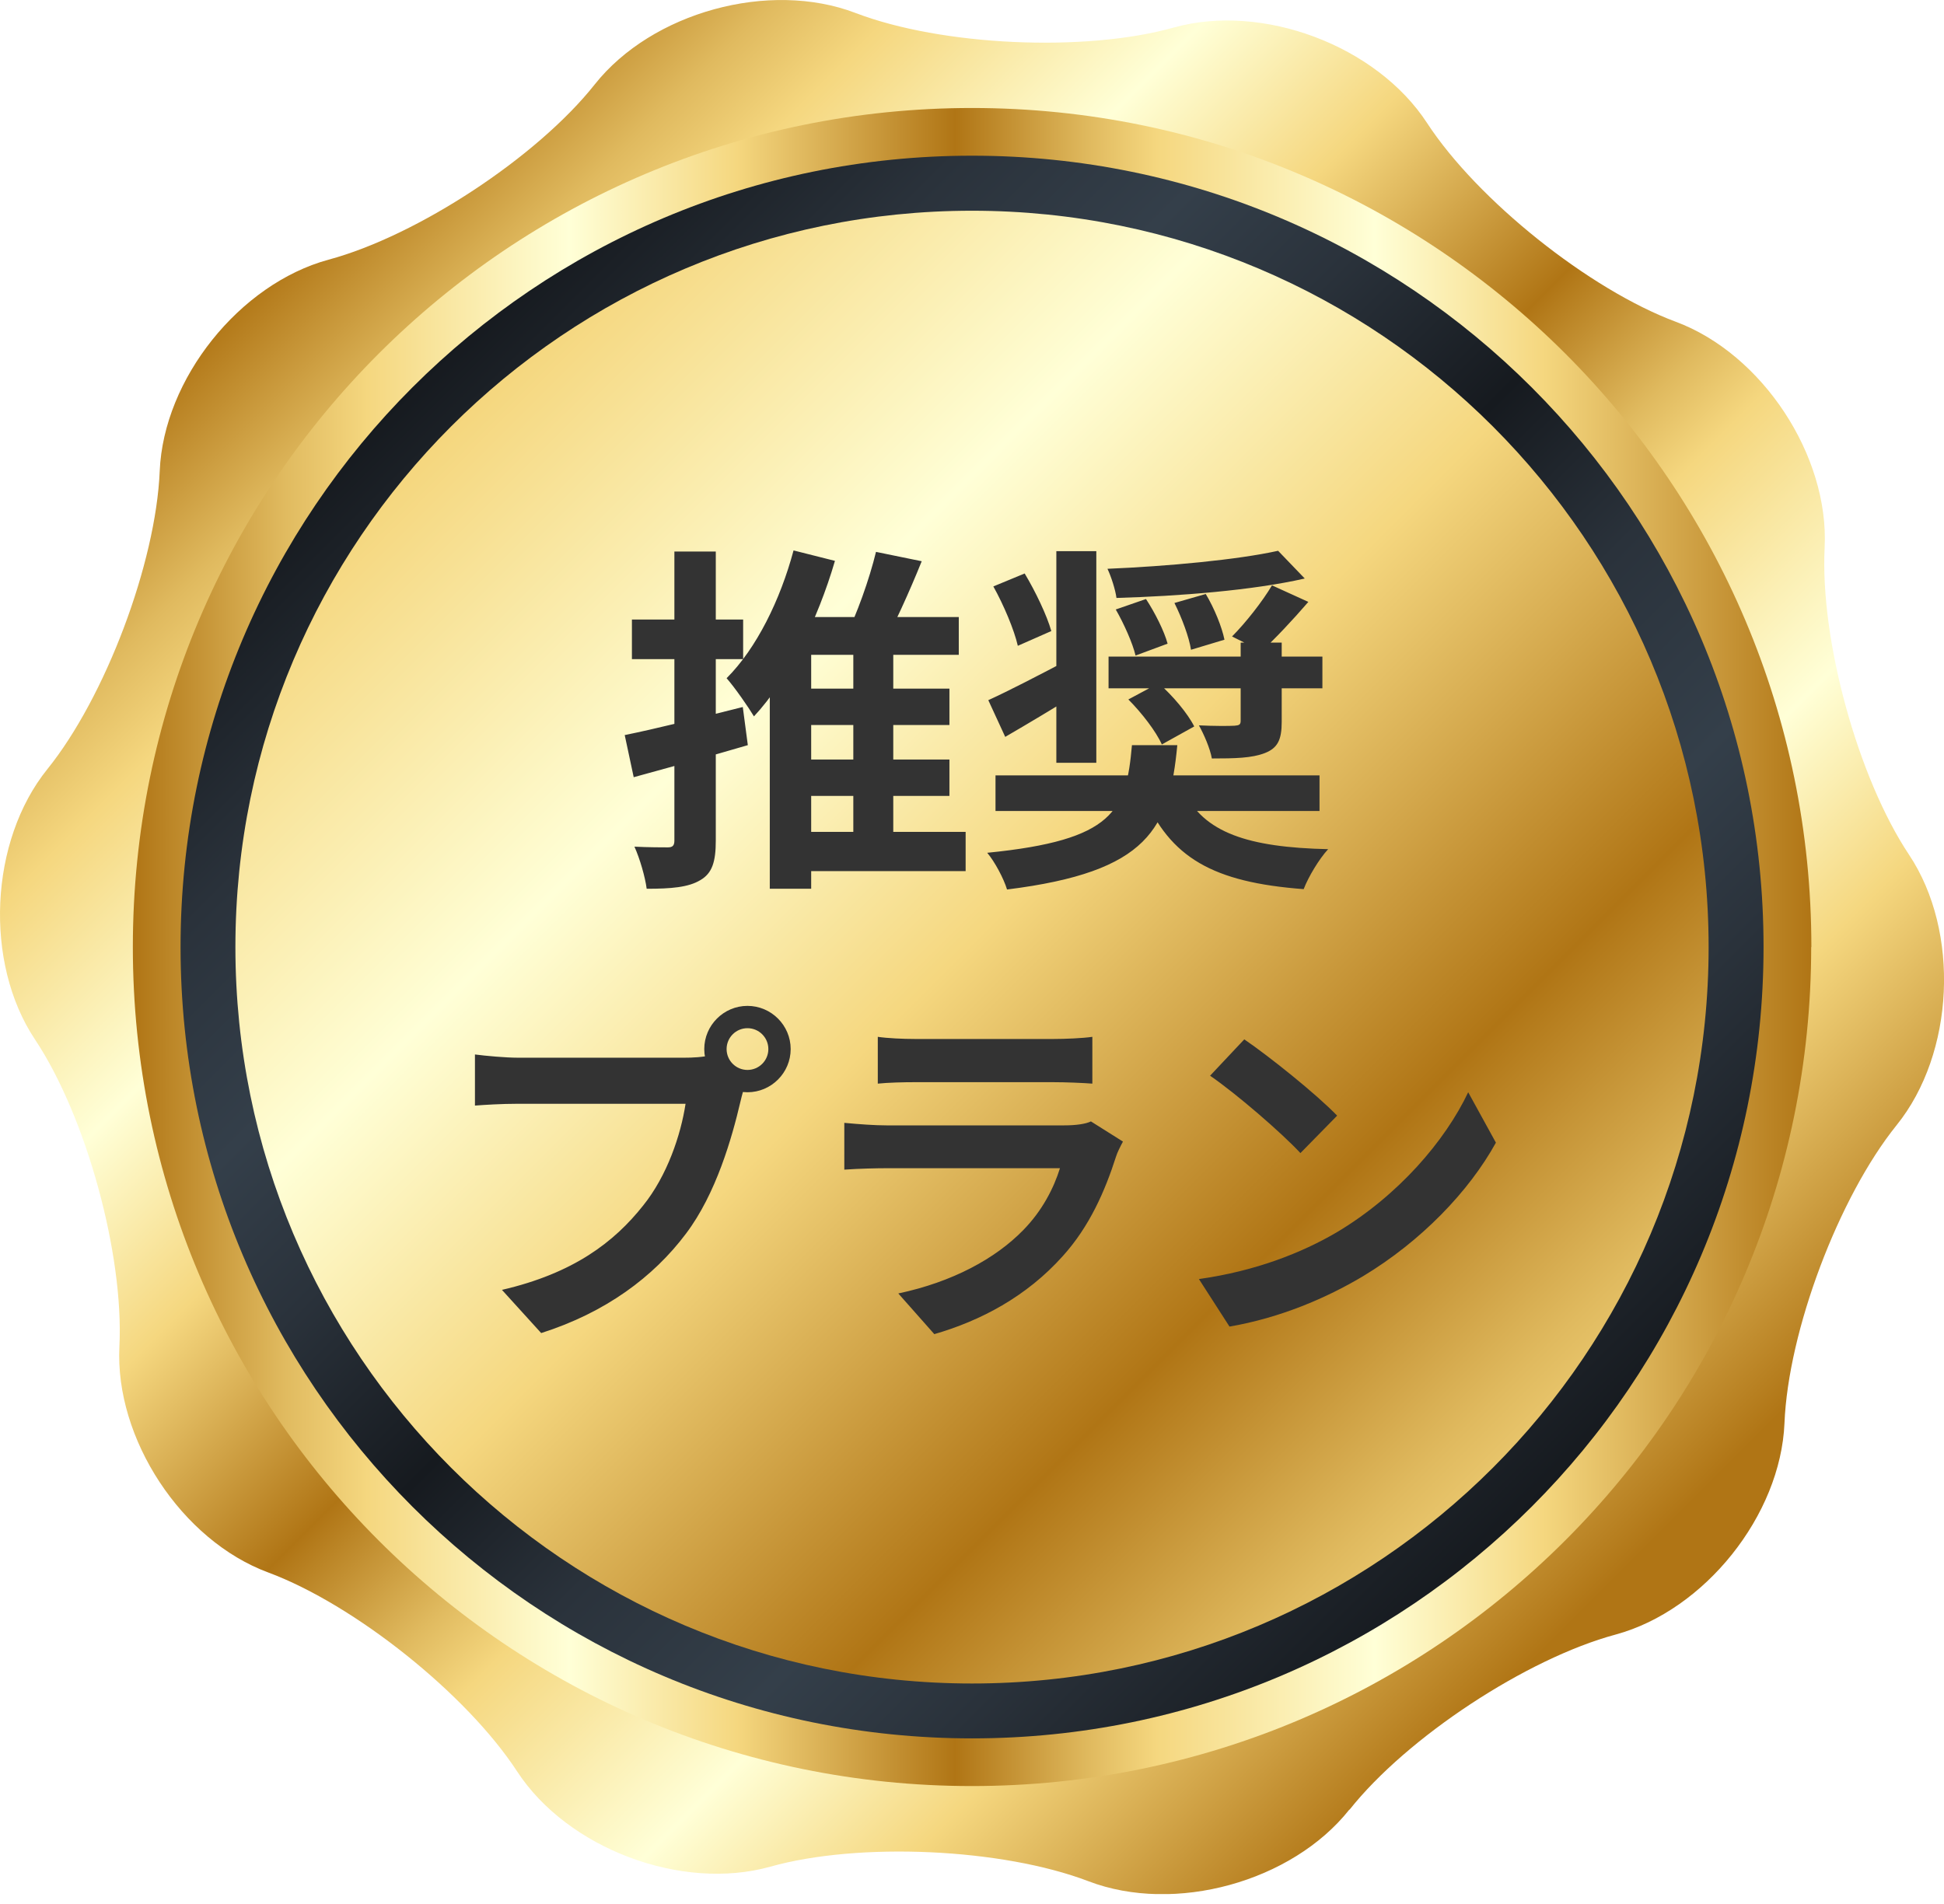
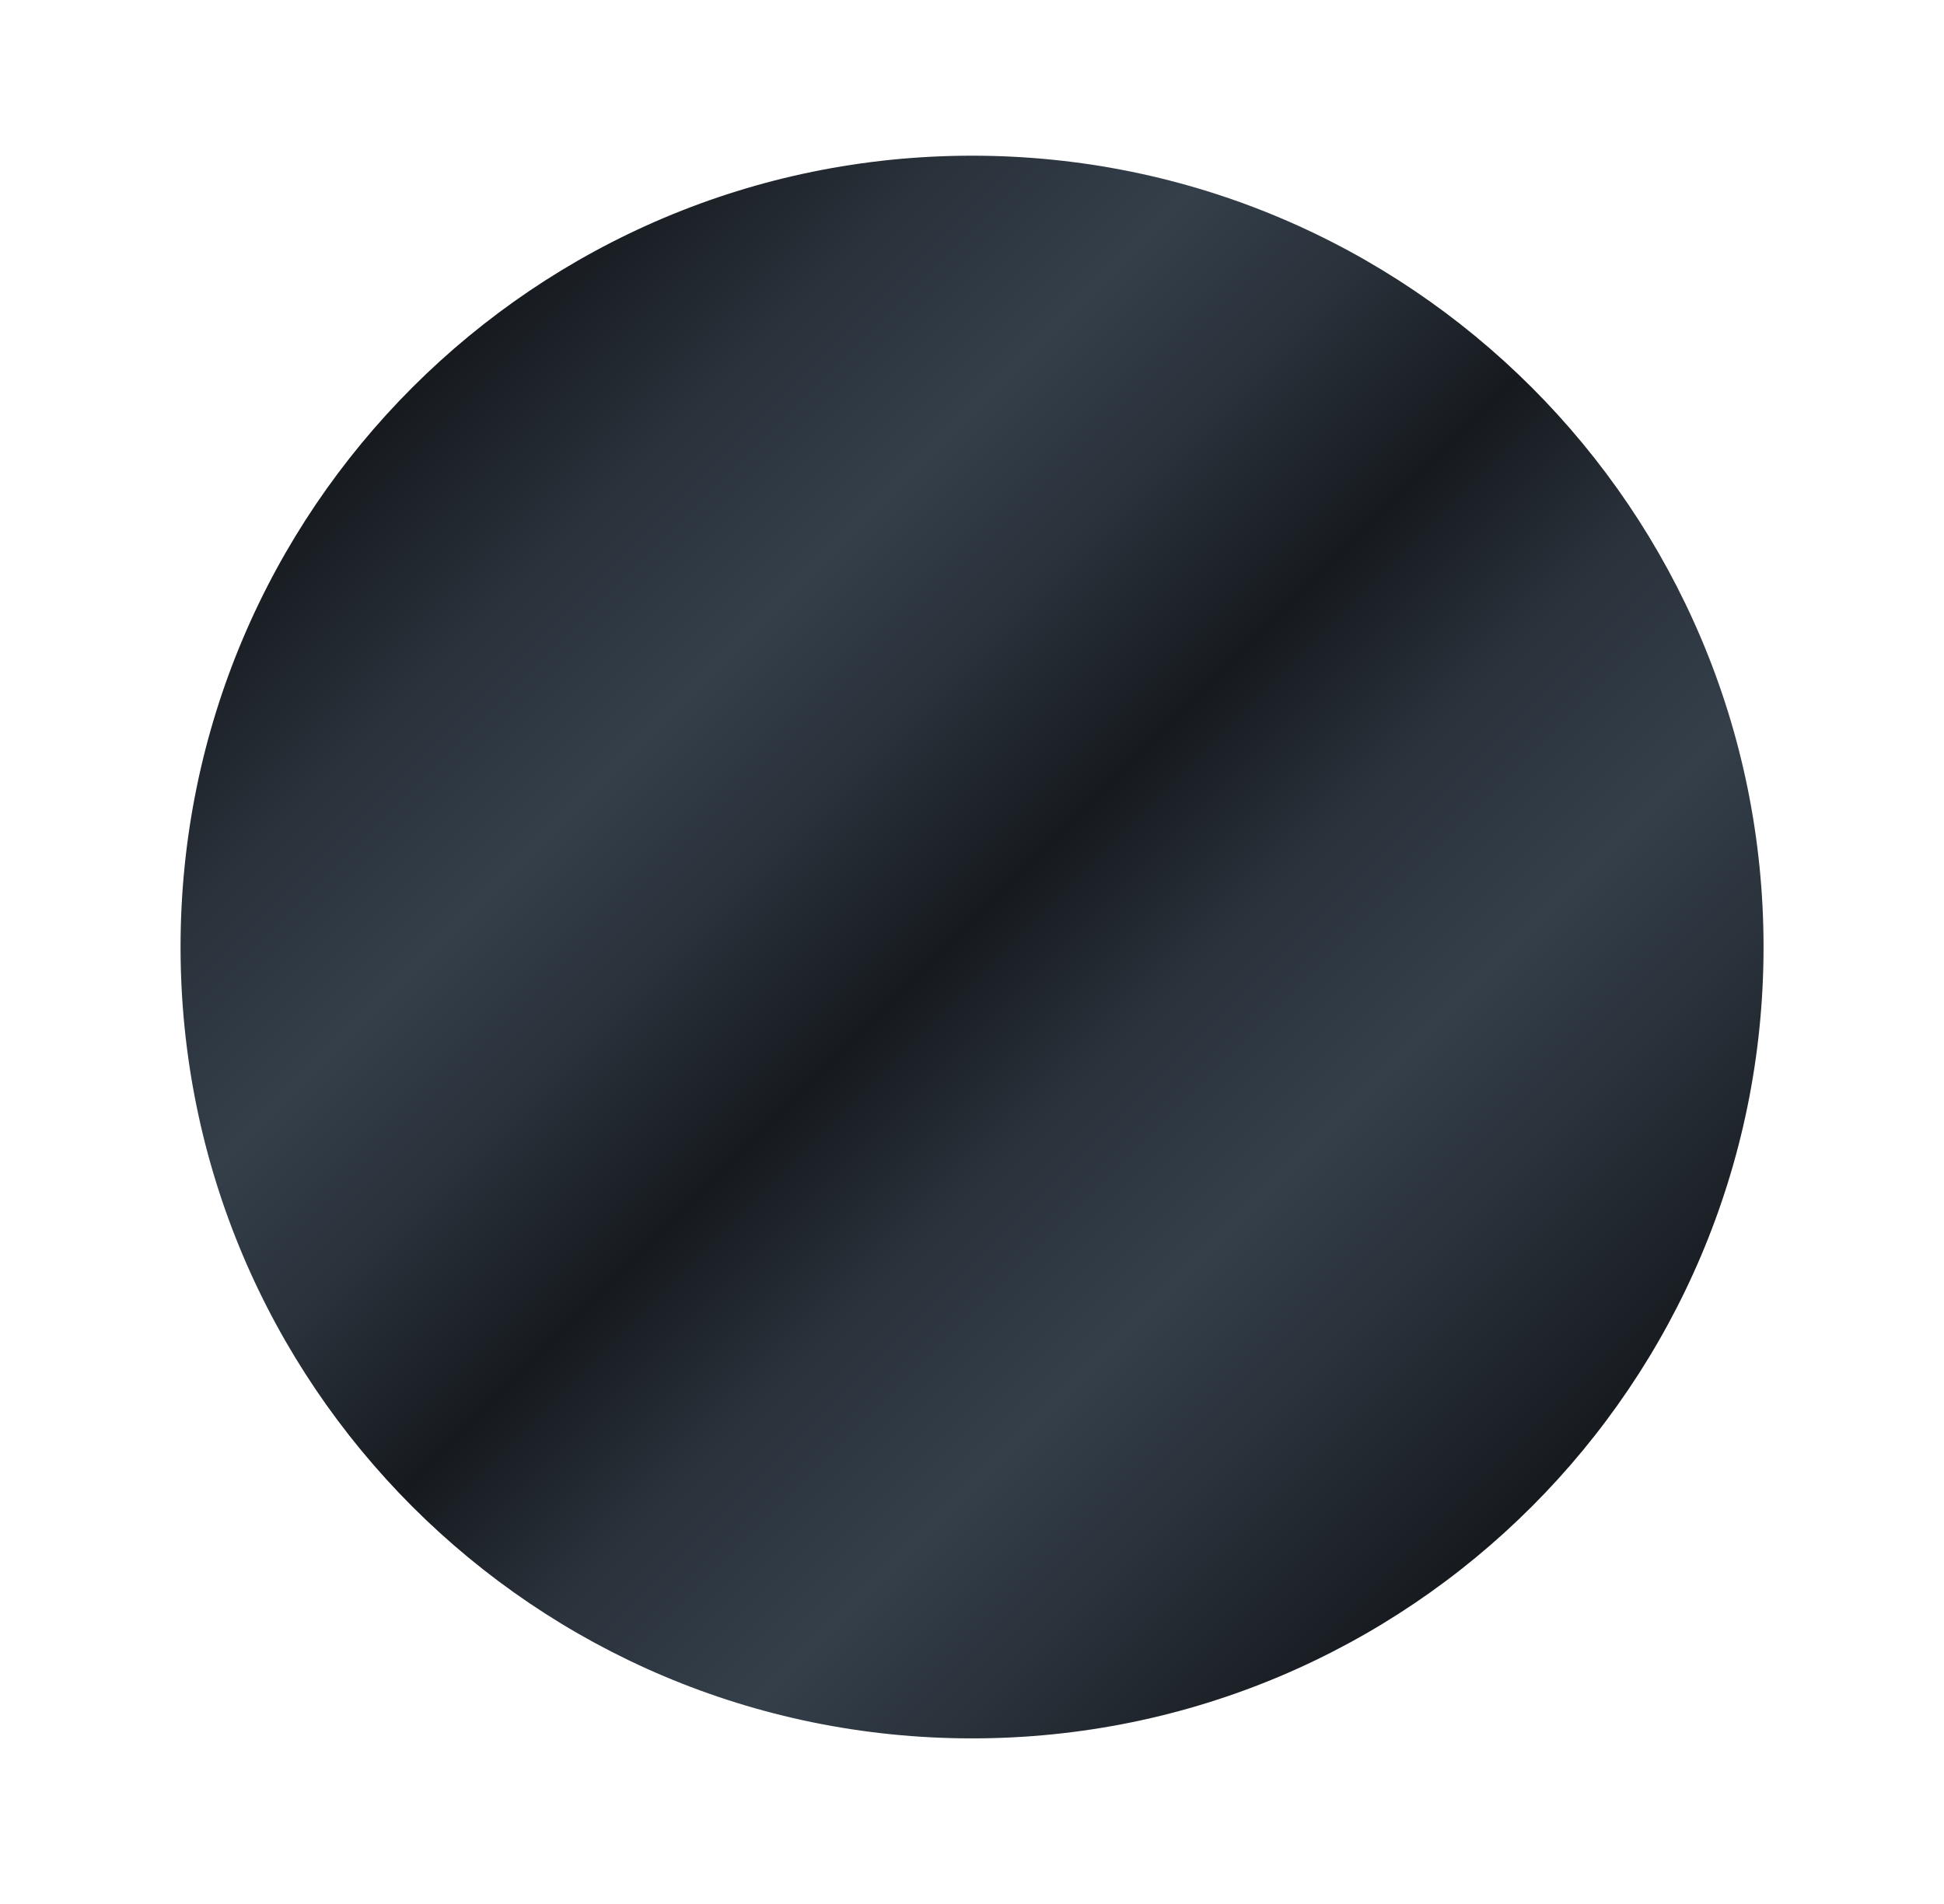
<svg xmlns="http://www.w3.org/2000/svg" width="98" height="96" viewBox="0 0 98 96" fill="none">
  <g clip-path="url(#clip0_4005_5356)">
-     <path d="M68.023 91.24C65.135 94.886 59.222 96.516 54.874 94.854C50.526 93.192 43.306 92.862 38.828 94.12C34.351 95.371 28.607 93.209 26.066 89.312C23.525 85.416 17.878 80.906 13.522 79.285C9.157 77.671 5.785 72.54 6.019 67.894C6.253 63.247 4.341 56.277 1.76 52.405C-0.814 48.532 -0.531 42.401 2.389 38.779C5.309 35.157 7.858 28.397 8.052 23.75C8.246 19.104 12.078 14.312 16.563 13.093C21.056 11.883 27.091 7.906 29.979 4.26C32.867 0.614 38.78 -1.008 43.128 0.654C47.476 2.316 54.697 2.646 59.174 1.388C63.651 0.138 69.395 2.3 71.936 6.196C74.477 10.092 80.124 14.602 84.481 16.224C88.837 17.845 92.217 22.968 91.983 27.614C91.749 32.261 93.661 39.231 96.242 43.103C98.816 46.976 98.534 53.107 95.613 56.729C92.693 60.351 90.144 67.111 89.958 71.758C89.764 76.405 85.933 81.197 81.447 82.415C76.954 83.625 70.92 87.602 68.031 91.248L68.023 91.24Z" fill="url(#paint0_linear_4005_5356)" />
-     <path d="M91.305 47.75C91.305 71.112 72.364 90.054 48.993 90.054C25.622 90.054 6.697 71.12 6.697 47.75C6.697 24.379 25.639 5.445 49.001 5.445C72.364 5.445 91.314 24.387 91.314 47.75H91.305Z" fill="url(#paint1_linear_4005_5356)" />
    <path d="M88.903 47.75C88.903 69.789 71.042 87.65 49.003 87.65C26.963 87.65 9.102 69.789 9.102 47.75C9.102 25.71 26.963 7.85 49.003 7.85C71.042 7.85 88.903 25.71 88.903 47.75Z" fill="url(#paint2_linear_4005_5356)" />
-     <path style="mix-blend-mode:screen" d="M23.655 74.227C28.253 65.539 34.142 57.512 41.177 50.478C51.898 39.756 64.934 31.705 79.092 26.809C72.469 17.314 61.465 11.094 49.01 11.094C28.761 11.094 12.345 27.51 12.345 47.759C12.345 58.174 16.693 67.564 23.663 74.236L23.655 74.227Z" fill="url(#paint3_radial_4005_5356)" />
-     <path d="M86.134 47.75C86.134 68.257 69.507 84.883 49 84.883C28.494 84.883 11.867 68.257 11.867 47.75C11.867 27.243 28.494 10.625 49 10.625C69.507 10.625 86.134 27.251 86.134 47.758V47.75Z" fill="url(#paint4_linear_4005_5356)" />
-     <path d="M39.714 34.722H47.862V36.555H39.714V34.722ZM39.714 38.297H47.862V40.13H39.714V38.297ZM39.478 41.945H48.679V43.923H39.478V41.945ZM43.017 32.163H45.031V42.526H43.017V32.163ZM44.16 27.826L46.465 28.298C45.83 29.877 45.049 31.582 44.45 32.671L42.581 32.2C43.18 31.02 43.833 29.187 44.16 27.826ZM40.004 27.753L42.091 28.279C41.22 31.256 39.75 34.25 38.008 36.12C37.736 35.666 37.046 34.668 36.629 34.196C38.135 32.69 39.333 30.258 40.004 27.753ZM40.893 31.111H48.334V33.016H40.893V44.812H38.806V32.181L39.877 31.111H40.893ZM31.493 37.063C33.017 36.755 35.286 36.192 37.445 35.648L37.699 37.571C35.721 38.152 33.616 38.733 31.946 39.187L31.493 37.063ZM31.856 31.238H37.463V33.234H31.856V31.238ZM33.997 27.808H36.084V42.381C36.084 43.451 35.903 44.032 35.304 44.377C34.705 44.74 33.834 44.812 32.6 44.812C32.527 44.232 32.255 43.288 31.983 42.689C32.69 42.725 33.434 42.725 33.67 42.725C33.906 42.725 33.997 42.635 33.997 42.381V27.808ZM50.185 39.096H66.519V40.892H50.185V39.096ZM57.063 37.571H59.35C58.951 41.764 57.916 43.959 50.766 44.849C50.603 44.304 50.149 43.451 49.768 42.998C56.174 42.362 56.773 40.874 57.063 37.571ZM59.677 39.876C60.675 41.981 62.907 42.725 66.954 42.816C66.5 43.306 65.956 44.214 65.72 44.831C61.147 44.486 58.987 43.252 57.644 40.094L59.677 39.876ZM55.884 33.107H66.664V34.704H55.884V33.107ZM50.076 29.568L51.655 28.915C52.2 29.822 52.78 31.038 52.998 31.818L51.31 32.562C51.129 31.764 50.603 30.512 50.076 29.568ZM56.247 30.73L57.771 30.203C58.225 30.893 58.697 31.837 58.86 32.454L57.245 33.053C57.1 32.435 56.664 31.455 56.247 30.73ZM59.205 30.403L60.784 29.949C61.219 30.675 61.6 31.619 61.727 32.254L60.04 32.762C59.949 32.145 59.586 31.165 59.205 30.403ZM56.882 35.267L58.406 34.45C59.114 35.067 59.876 35.974 60.203 36.628L58.57 37.535C58.279 36.882 57.553 35.938 56.882 35.267ZM53.252 27.79H55.267V38.461H53.252V27.79ZM62.544 32.399H64.613V36.392C64.613 37.299 64.413 37.717 63.76 37.971C63.107 38.225 62.254 38.243 61.092 38.243C61.002 37.735 60.693 37.027 60.439 36.573C61.147 36.609 62 36.609 62.236 36.591C62.471 36.573 62.544 36.537 62.544 36.337V32.399ZM64.123 29.514L65.956 30.348C65.157 31.274 64.286 32.2 63.597 32.835L62.109 32.091C62.798 31.401 63.651 30.312 64.123 29.514ZM49.822 35.303C50.82 34.849 52.29 34.087 53.742 33.325L54.305 34.976C53.107 35.72 51.8 36.501 50.675 37.154L49.822 35.303ZM64.431 27.771L65.775 29.169C63.161 29.768 59.423 30.058 56.283 30.149C56.229 29.731 56.011 29.06 55.829 28.679C58.86 28.552 62.381 28.225 64.431 27.771ZM36.629 52.895C36.629 53.475 37.1 53.947 37.681 53.947C38.262 53.947 38.734 53.475 38.734 52.895C38.734 52.314 38.262 51.842 37.681 51.842C37.1 51.842 36.629 52.314 36.629 52.895ZM35.503 52.895C35.503 51.697 36.483 50.717 37.681 50.717C38.879 50.717 39.859 51.697 39.859 52.895C39.859 54.093 38.879 55.072 37.681 55.072C36.483 55.072 35.503 54.093 35.503 52.895ZM37.718 54.328C37.536 54.673 37.409 55.2 37.318 55.581C36.901 57.359 36.102 60.19 34.578 62.205C32.944 64.382 30.531 66.179 27.282 67.214L25.304 65.036C28.916 64.201 30.966 62.622 32.418 60.789C33.634 59.283 34.324 57.214 34.56 55.653C33.453 55.653 27.464 55.653 26.103 55.653C25.268 55.653 24.415 55.708 23.943 55.744V53.167C24.488 53.239 25.504 53.33 26.103 53.33C27.464 53.33 33.489 53.33 34.505 53.33C34.868 53.33 35.449 53.312 35.921 53.185L37.718 54.328ZM44.251 52.278C44.741 52.35 45.521 52.386 46.138 52.386C47.282 52.386 52.054 52.386 53.107 52.386C53.688 52.386 54.577 52.35 55.067 52.278V54.637C54.595 54.601 53.742 54.564 53.071 54.564C52.073 54.564 47.209 54.564 46.138 54.564C45.539 54.564 44.777 54.583 44.251 54.637V52.278ZM56.61 57.559C56.483 57.795 56.319 58.121 56.265 58.303C55.702 60.063 54.922 61.842 53.579 63.33C51.746 65.381 49.423 66.597 47.1 67.268L45.285 65.217C48.026 64.636 50.185 63.457 51.583 62.023C52.544 61.043 53.125 59.9 53.434 58.902C52.526 58.902 46.301 58.902 44.686 58.902C44.233 58.902 43.325 58.92 42.563 58.974V56.615C43.343 56.688 44.106 56.742 44.686 56.742C45.92 56.742 52.417 56.742 53.651 56.742C54.25 56.742 54.74 56.669 54.995 56.542L56.61 57.559ZM62.726 52.405C63.978 53.258 66.337 55.145 67.408 56.252L65.557 58.139C64.613 57.123 62.326 55.145 61.002 54.238L62.726 52.405ZM60.439 64.491C63.288 64.092 65.629 63.166 67.39 62.132C70.493 60.281 72.852 57.523 74.014 55.072L75.411 57.613C74.05 60.081 71.636 62.586 68.715 64.346C66.863 65.453 64.522 66.451 61.981 66.887L60.439 64.491Z" fill="#333333" />
  </g>
  <defs>
    <linearGradient id="paint0_linear_4005_5356" x1="14.102" y1="12.86" x2="81.124" y2="79.874" gradientUnits="userSpaceOnUse">
      <stop stop-color="#B07515" />
      <stop offset="0.09" stop-color="#E0BA5F" />
      <stop offset="0.14" stop-color="#F5D77F" />
      <stop offset="0.26" stop-color="#FFFFD7" />
      <stop offset="0.36" stop-color="#F5D77F" />
      <stop offset="0.49" stop-color="#B07515" />
      <stop offset="0.57" stop-color="#E0BA5F" />
      <stop offset="0.61" stop-color="#F5D77F" />
      <stop offset="0.74" stop-color="#FFFFD7" />
      <stop offset="0.84" stop-color="#F5D77F" />
      <stop offset="1" stop-color="#B07515" />
    </linearGradient>
    <linearGradient id="paint1_linear_4005_5356" x1="6.697" y1="47.75" x2="91.305" y2="47.75" gradientUnits="userSpaceOnUse">
      <stop stop-color="#B07515" />
      <stop offset="0.09" stop-color="#E0BA5F" />
      <stop offset="0.14" stop-color="#F5D77F" />
      <stop offset="0.26" stop-color="#FFFFD7" />
      <stop offset="0.36" stop-color="#F5D77F" />
      <stop offset="0.49" stop-color="#B07515" />
      <stop offset="0.57" stop-color="#E0BA5F" />
      <stop offset="0.61" stop-color="#F5D77F" />
      <stop offset="0.74" stop-color="#FFFFD7" />
      <stop offset="0.84" stop-color="#F5D77F" />
      <stop offset="1" stop-color="#B07515" />
    </linearGradient>
    <linearGradient id="paint2_linear_4005_5356" x1="20.792" y1="19.539" x2="77.213" y2="75.961" gradientUnits="userSpaceOnUse">
      <stop stop-color="#161A1F" />
      <stop offset="0.14" stop-color="#2A323B" />
      <stop offset="0.26" stop-color="#343F4A" />
      <stop offset="0.36" stop-color="#2A323B" />
      <stop offset="0.49" stop-color="#161A1F" />
      <stop offset="0.61" stop-color="#2A323B" />
      <stop offset="0.74" stop-color="#343F4A" />
      <stop offset="0.84" stop-color="#2A323B" />
      <stop offset="1" stop-color="#161A1F" />
    </linearGradient>
    <radialGradient id="paint3_radial_4005_5356" cx="0" cy="0" r="1" gradientUnits="userSpaceOnUse" gradientTransform="translate(65.894 69.387) scale(66.191 66.191)">
      <stop stop-color="#FFF1D1" />
      <stop offset="0.05" stop-color="#FFC94C" />
      <stop offset="0.14" stop-color="#A2621E" />
      <stop offset="0.16" stop-color="#955A1B" />
      <stop offset="0.25" stop-color="#6E4214" />
      <stop offset="0.34" stop-color="#4C2E0E" />
      <stop offset="0.44" stop-color="#301D08" />
      <stop offset="0.55" stop-color="#1A1004" />
      <stop offset="0.66" stop-color="#0B0702" />
      <stop offset="0.8" stop-color="#020100" />
      <stop offset="1" />
    </radialGradient>
    <linearGradient id="paint4_linear_4005_5356" x1="6.511" y1="5.26" x2="124.194" y2="122.952" gradientUnits="userSpaceOnUse">
      <stop stop-color="#B07515" />
      <stop offset="0.09" stop-color="#E0BA5F" />
      <stop offset="0.14" stop-color="#F5D77F" />
      <stop offset="0.26" stop-color="#FFFFD7" />
      <stop offset="0.36" stop-color="#F5D77F" />
      <stop offset="0.49" stop-color="#B07515" />
      <stop offset="0.57" stop-color="#E0BA5F" />
      <stop offset="0.61" stop-color="#F5D77F" />
      <stop offset="0.74" stop-color="#FFFFD7" />
      <stop offset="0.84" stop-color="#F5D77F" />
      <stop offset="1" stop-color="#B07515" />
    </linearGradient>
    <clipPath id="clip0_4005_5356">
      <rect width="98" height="95.499" fill="white" />
    </clipPath>
  </defs>
</svg>